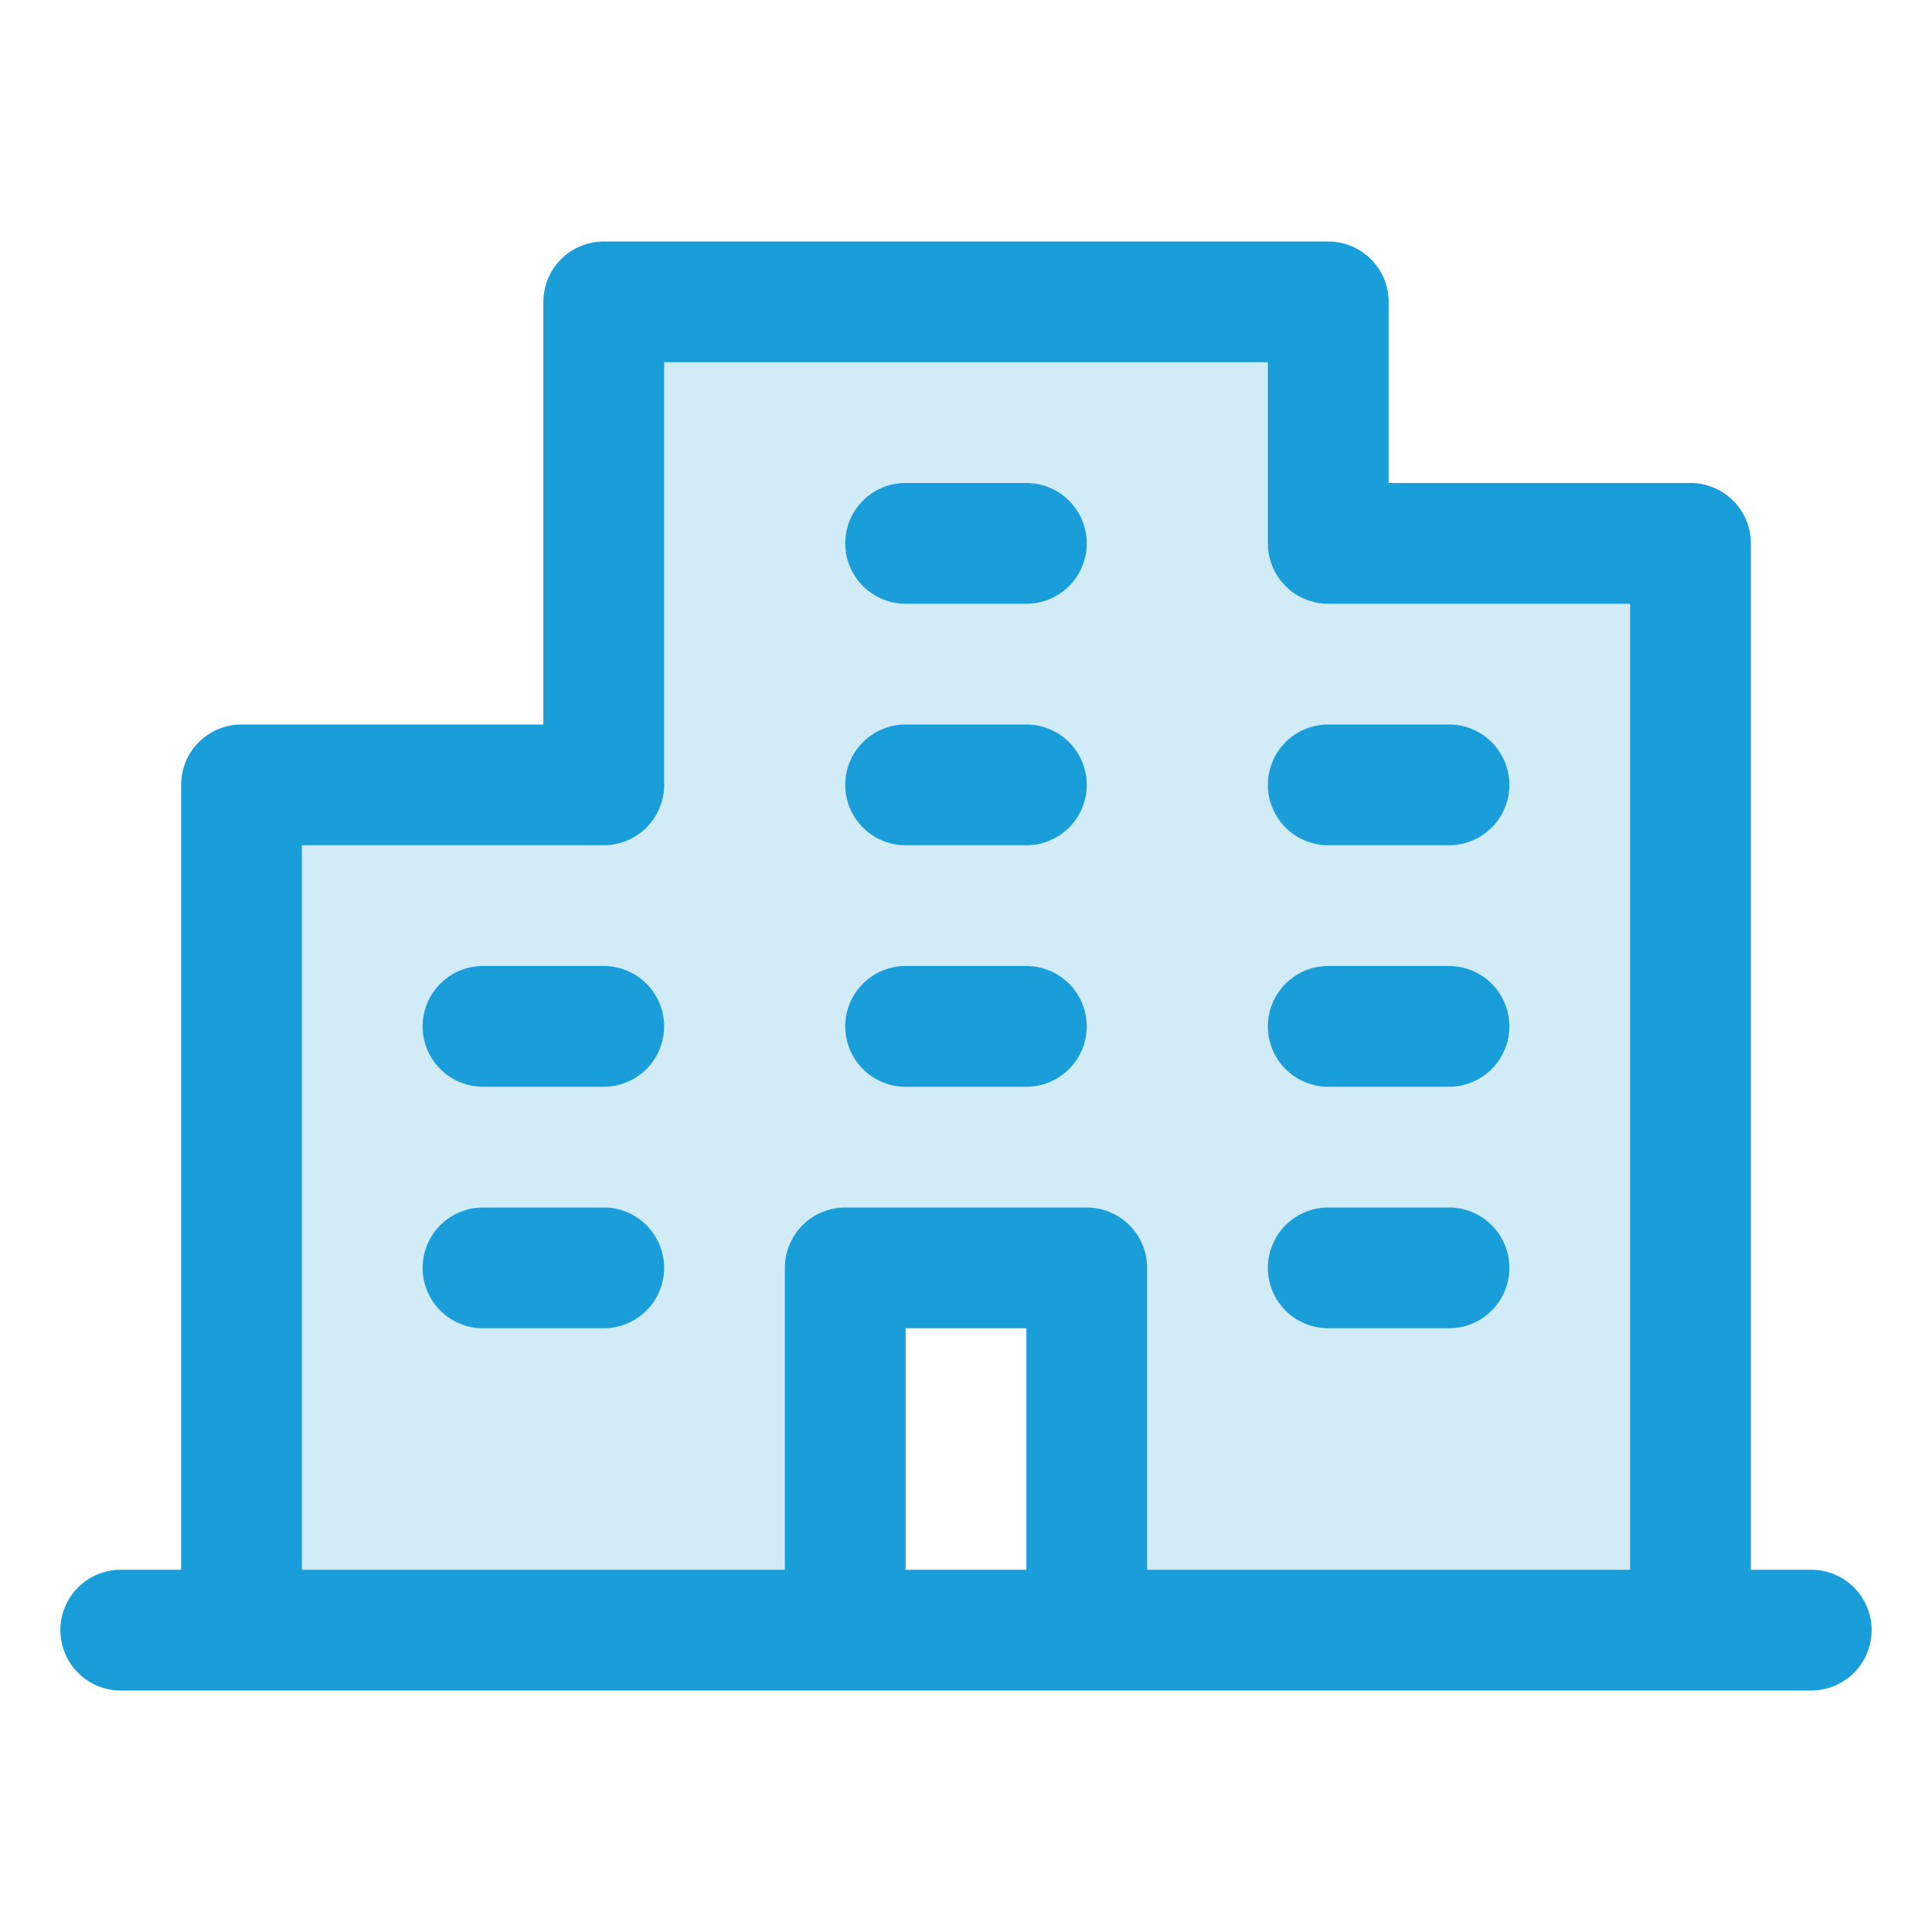
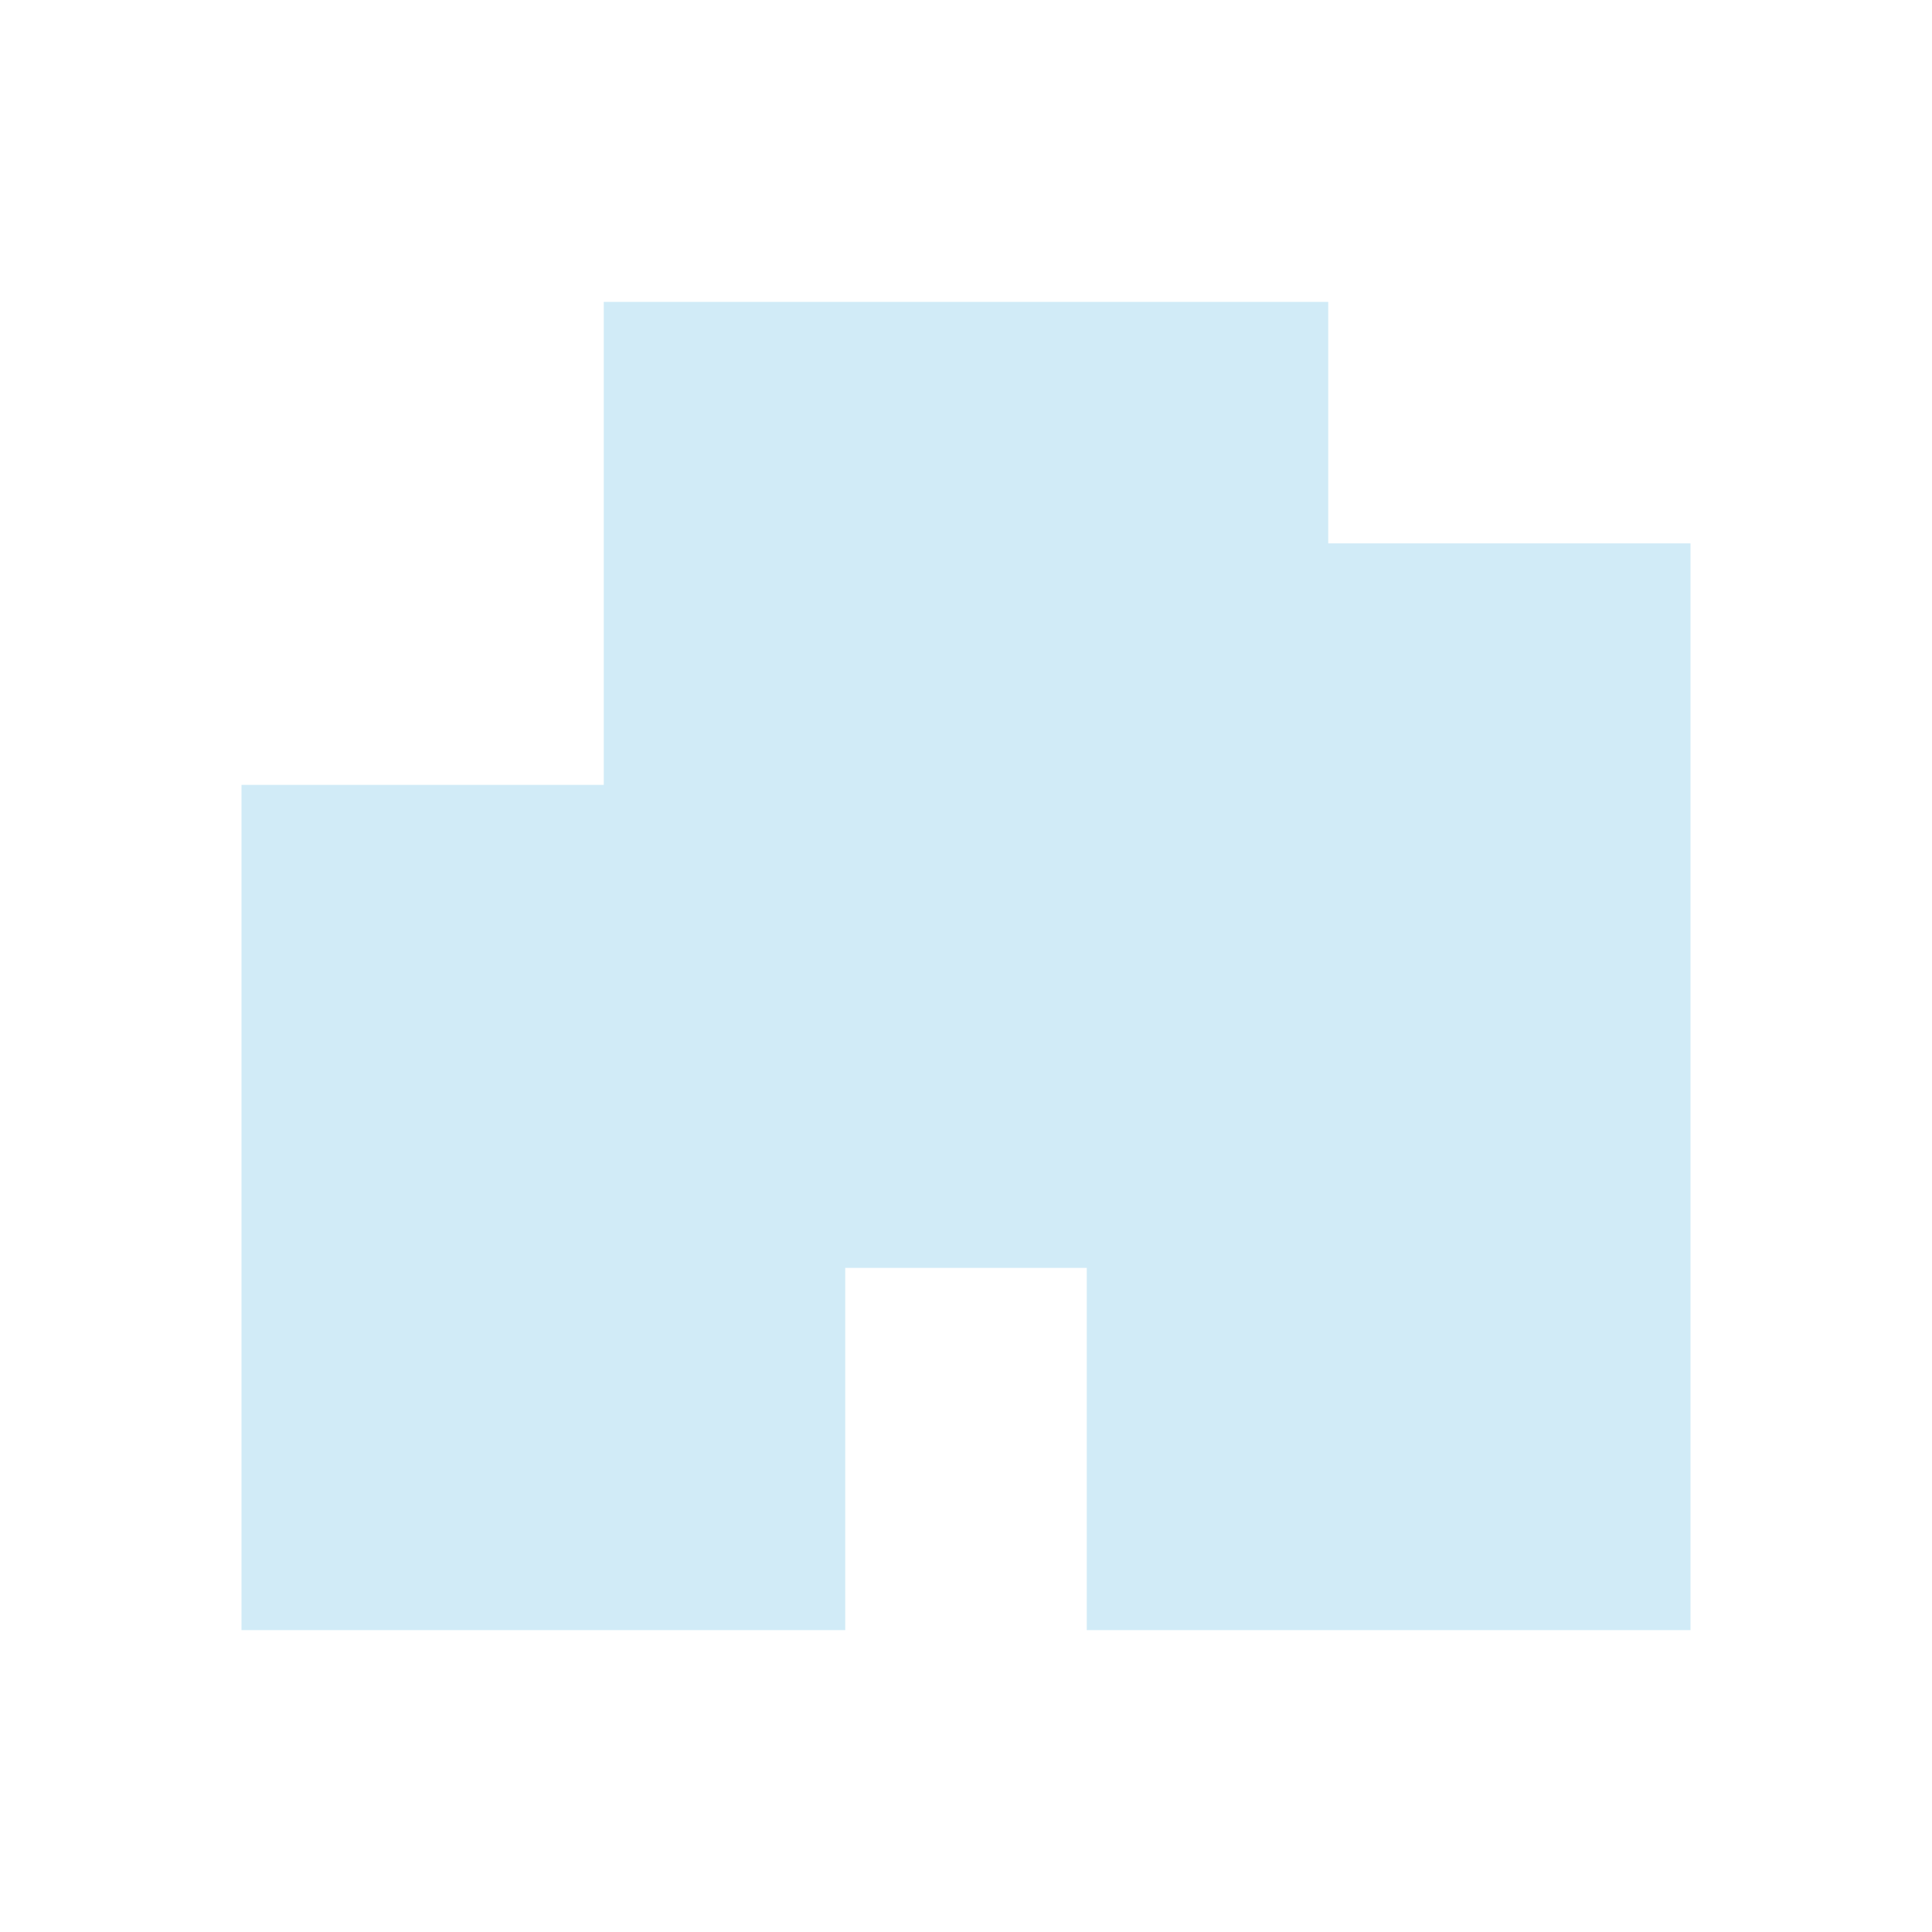
<svg xmlns="http://www.w3.org/2000/svg" width="80" height="80" fill="#1a9eda" viewBox="0 0 256 256">
  <path d="M224,72V216H144V168H112v48H32V104H80V40h96V72Z" opacity="0.2" />
-   <path d="M240,208h-8V72a8,8,0,0,0-8-8H184V40a8,8,0,0,0-8-8H80a8,8,0,0,0-8,8V96H32a8,8,0,0,0-8,8V208H16a8,8,0,0,0,0,16H240a8,8,0,0,0,0-16ZM40,112H80a8,8,0,0,0,8-8V48h80V72a8,8,0,0,0,8,8h40V208H152V168a8,8,0,0,0-8-8H112a8,8,0,0,0-8,8v40H40Zm96,96H120V176h16ZM112,72a8,8,0,0,1,8-8h16a8,8,0,0,1,0,16H120A8,8,0,0,1,112,72Zm0,32a8,8,0,0,1,8-8h16a8,8,0,0,1,0,16H120A8,8,0,0,1,112,104Zm56,0a8,8,0,0,1,8-8h16a8,8,0,0,1,0,16H176A8,8,0,0,1,168,104ZM88,136a8,8,0,0,1-8,8H64a8,8,0,0,1,0-16H80A8,8,0,0,1,88,136Zm0,32a8,8,0,0,1-8,8H64a8,8,0,0,1,0-16H80A8,8,0,0,1,88,168Zm24-32a8,8,0,0,1,8-8h16a8,8,0,0,1,0,16H120A8,8,0,0,1,112,136Zm56,0a8,8,0,0,1,8-8h16a8,8,0,0,1,0,16H176A8,8,0,0,1,168,136Zm0,32a8,8,0,0,1,8-8h16a8,8,0,0,1,0,16H176A8,8,0,0,1,168,168Z" />
</svg>